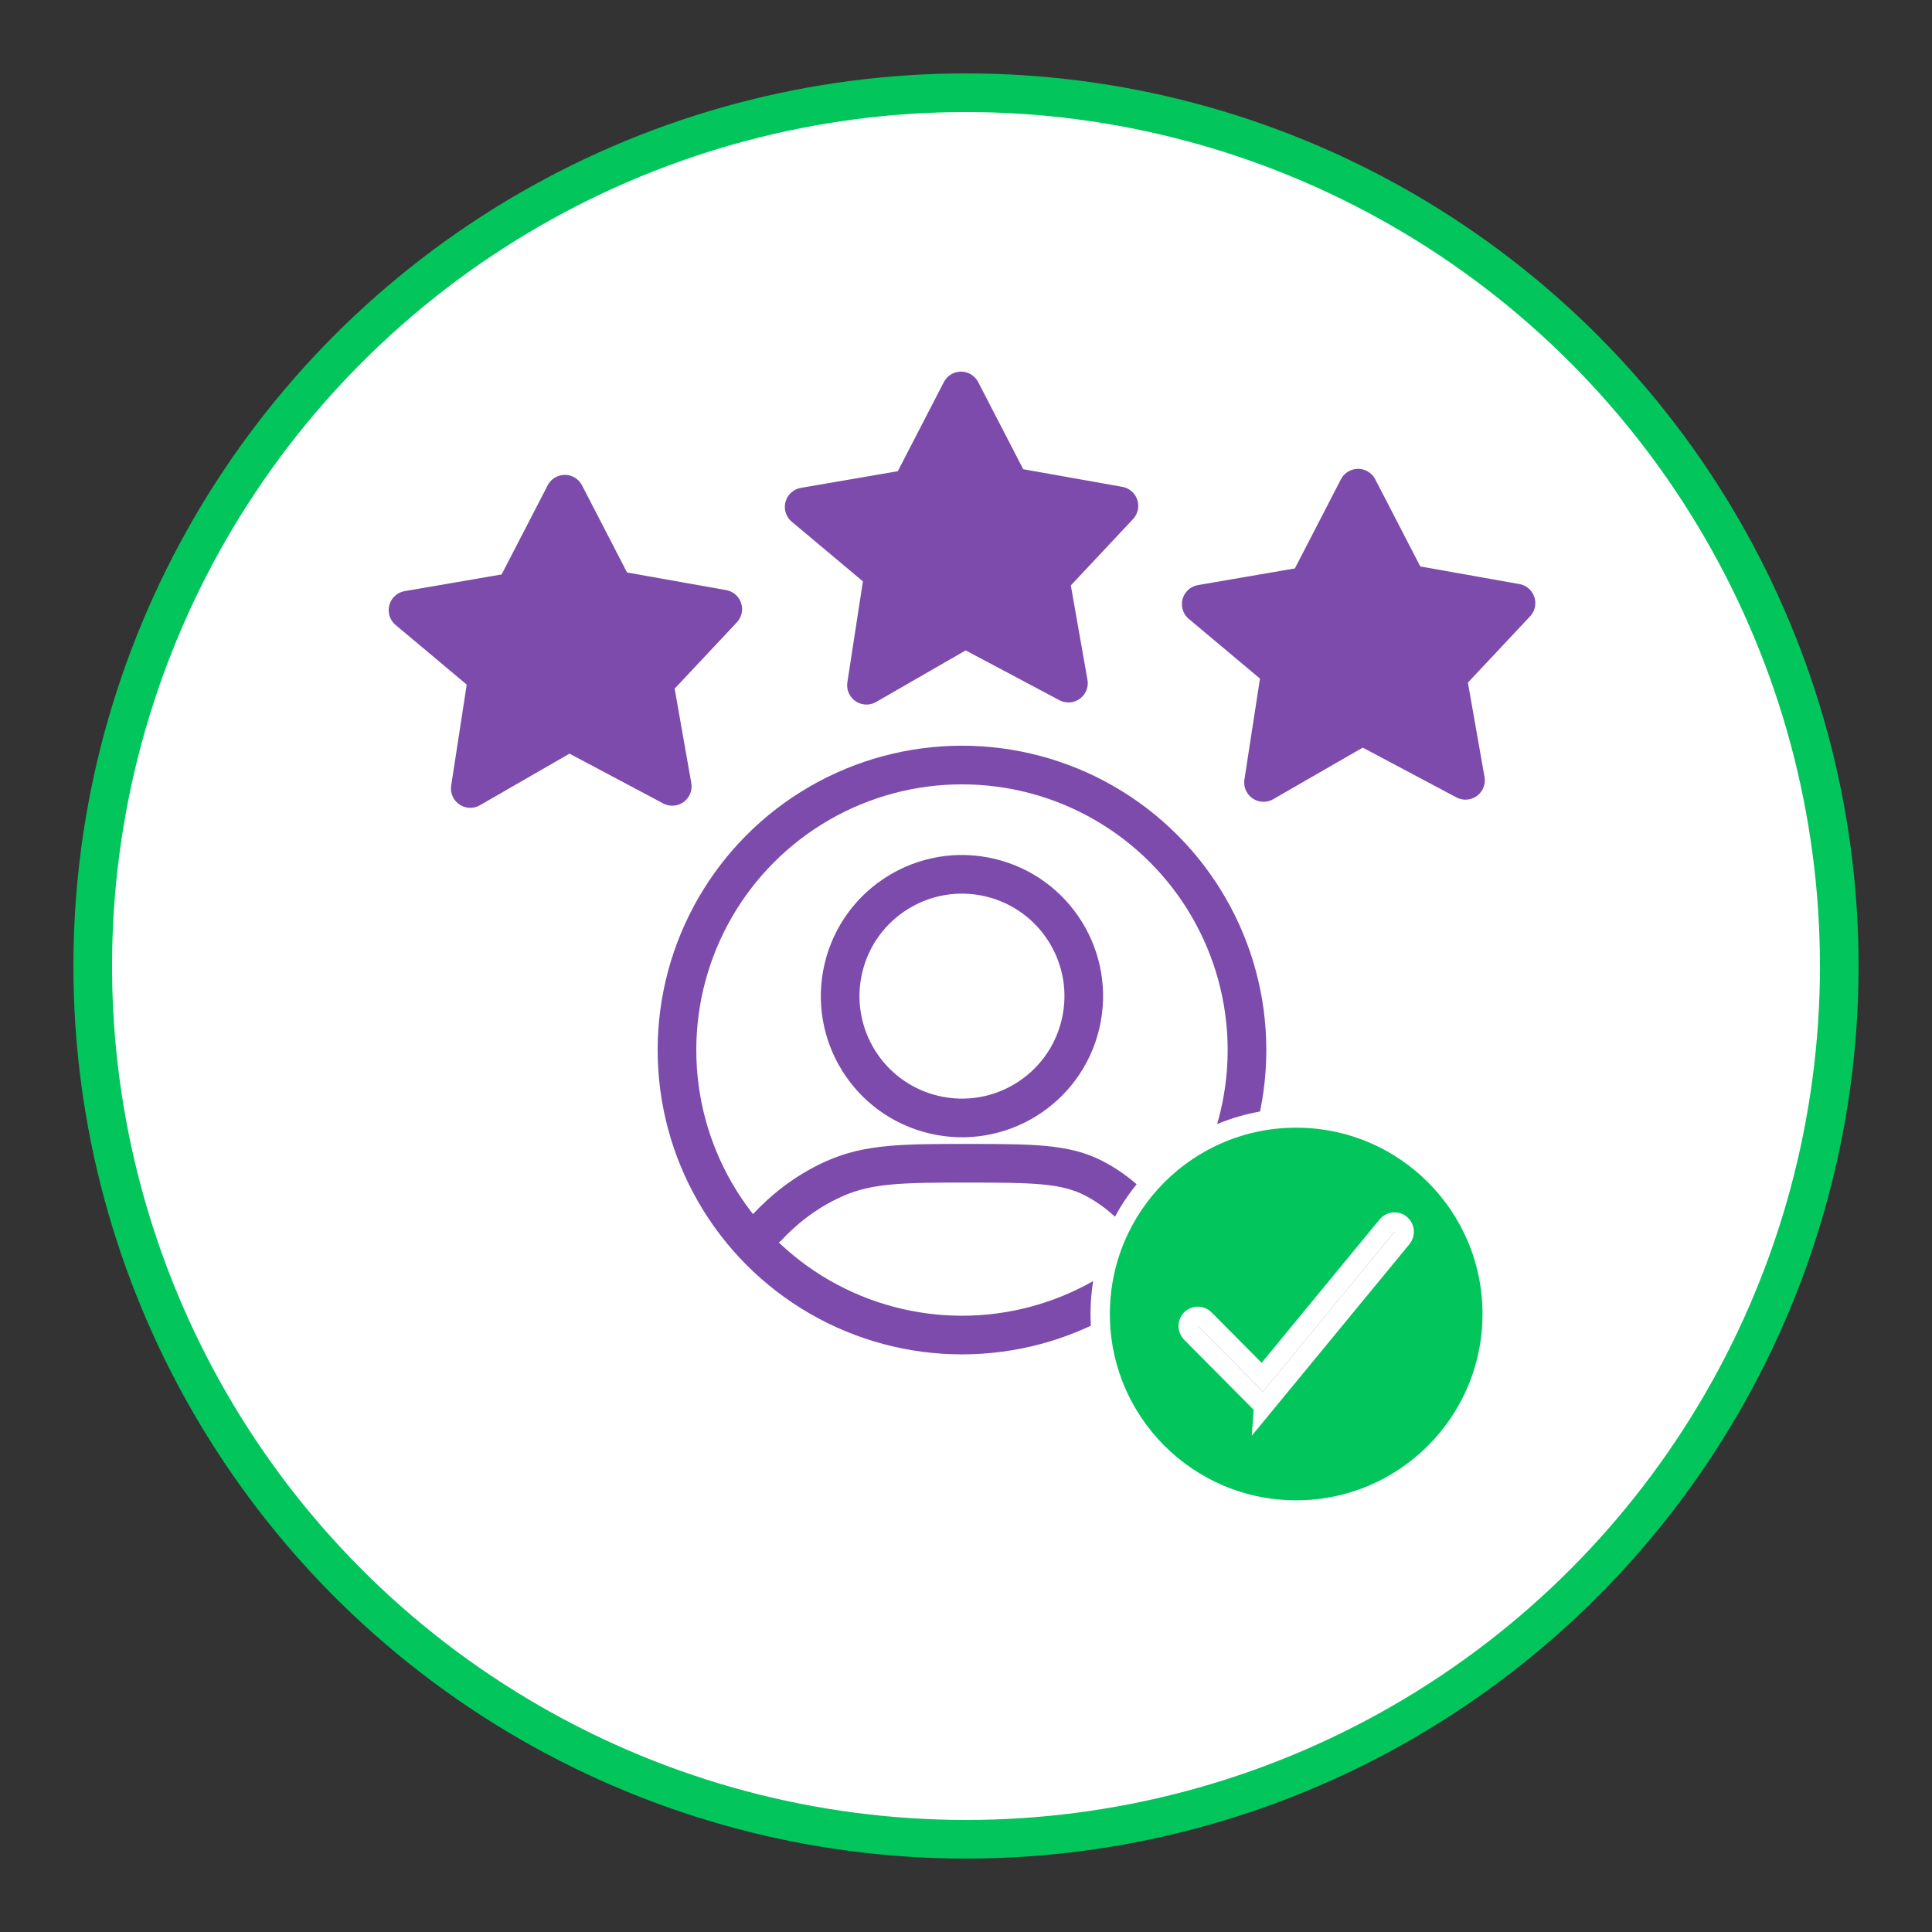
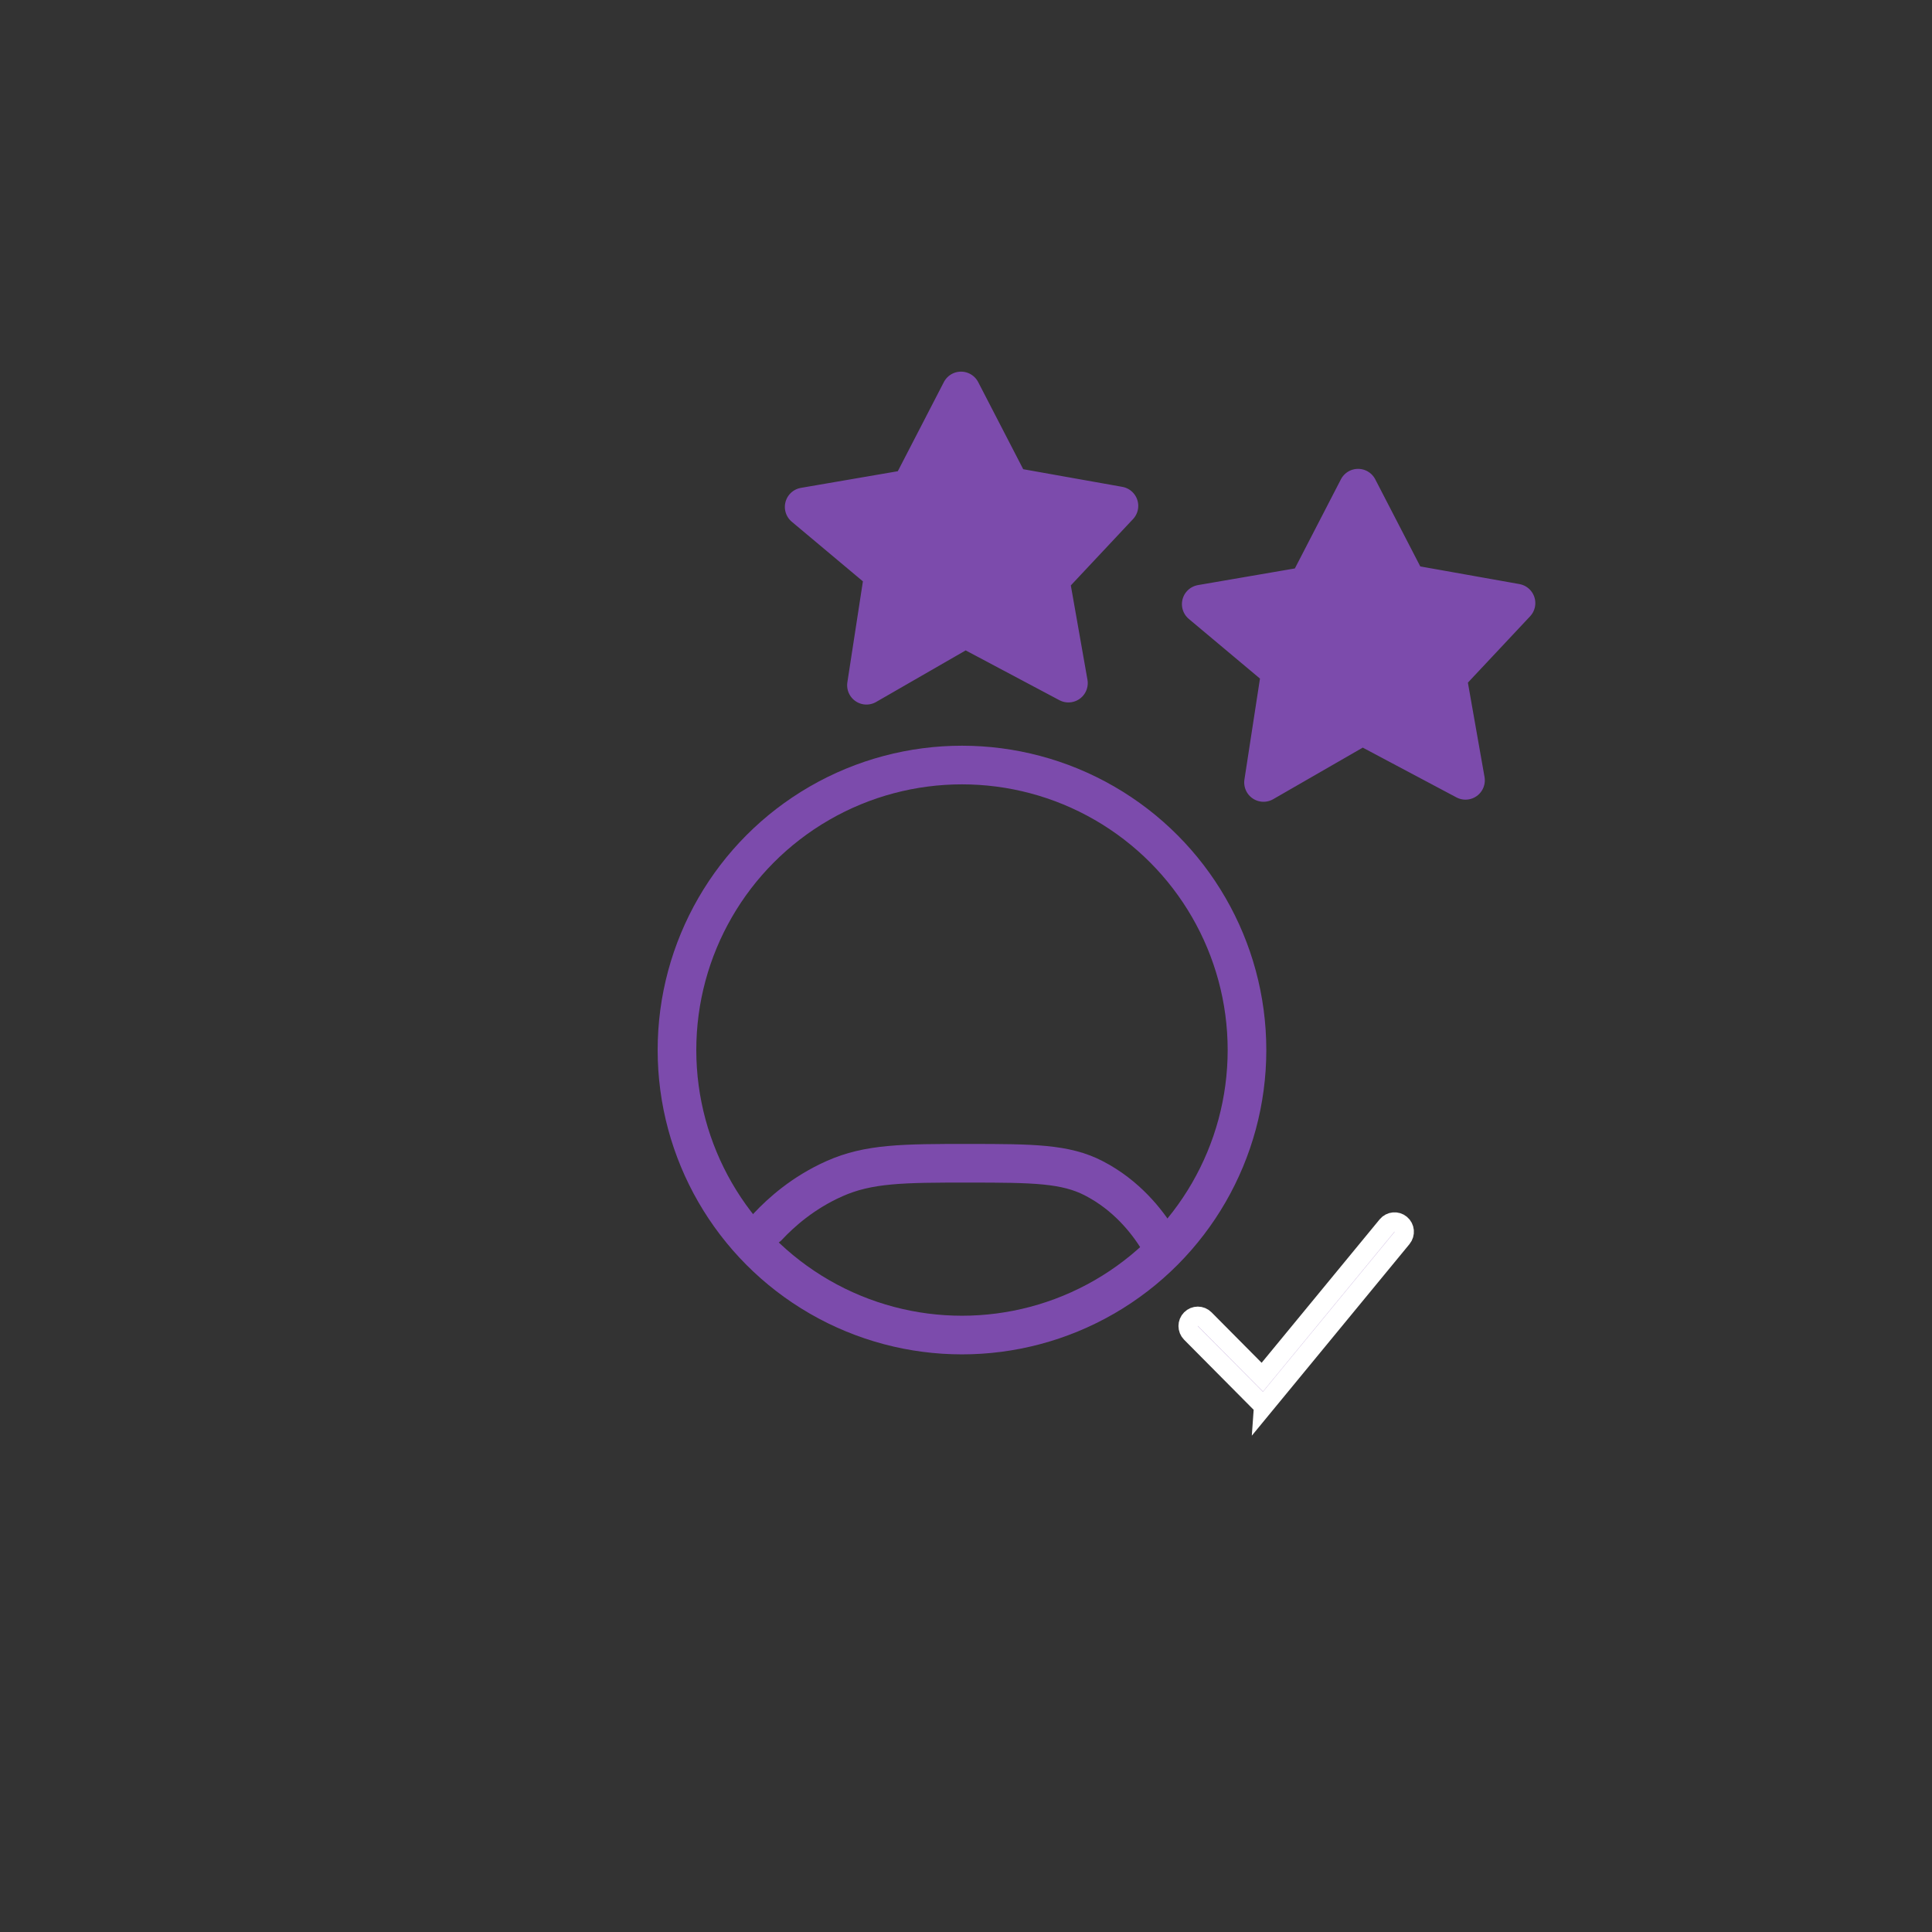
<svg xmlns="http://www.w3.org/2000/svg" version="1.1" viewBox="0 0 500 500">
  <rect x="0" y="0" width="500" height="500" fill="#333333" stroke="none" />
  <defs>
    <style>
      .cls-1 {
        fill: #fff;
        stroke: #02c55c;
      }

      .cls-1, .cls-2, .cls-3, .cls-4 {
        stroke-linecap: round;
      }

      .cls-1, .cls-5 {
        stroke-miterlimit: 10;
      }

      .cls-1, .cls-3, .cls-4 {
        stroke-width: 10px;
      }

      .cls-2 {
        fill: #02c55c;
      }

      .cls-2, .cls-5 {
        stroke: #fff;
        stroke-width: 5px;
      }

      .cls-2, .cls-3, .cls-4 {
        stroke-linejoin: round;
      }

      .cls-5, .cls-4 {
        fill: #7c4bac;
      }

      .cls-3 {
        fill: none;
      }

      .cls-3, .cls-4 {
        stroke: #7c4bac;
      }
    </style>
  </defs>
  <g>
    <g id="user-friendly">
-       <circle class="cls-1" cx="250" cy="250" r="226" />
      <g id="Laag_128">
        <circle class="cls-3" cx="248.96" cy="271.75" r="73.76" />
-         <circle class="cls-3" cx="248.96" cy="257.81" r="31.52" transform="translate(-59.15 440.88) rotate(-76.72)" />
        <path class="cls-3" d="M198.73,317.42c3.36-3.58,9.02-8.73,17.25-12.39,8.82-3.92,17.65-3.99,34.94-3.98,16.44.01,24.81.09,32.14,3.88,8.59,4.44,13.75,11.19,16.52,15.58" />
      </g>
      <g id="Laag_129">
-         <circle class="cls-2" cx="335.45" cy="340.06" r="50.72" />
-       </g>
+         </g>
      <g id="Laag_125">
-         <path class="cls-4" d="M133.11,153.2c4.36-8.43,8.71-16.87,13.07-25.3,4.26,8.25,8.53,16.5,12.79,24.74,9.36,1.67,18.72,3.34,28.08,5-5.94,6.33-11.87,12.66-17.81,18.99,1.58,8.96,3.16,17.92,4.74,26.88-8.9-4.73-17.79-9.45-26.69-14.18-8.53,4.91-17.05,9.82-25.58,14.73,1.48-9.64,2.97-19.28,4.45-28.91-6.86-5.75-13.72-11.49-20.57-17.24,9.17-1.58,18.35-3.15,27.52-4.73Z" />
        <path class="cls-4" d="M235.64,126.48c4.36-8.43,8.71-16.87,13.07-25.3,4.26,8.25,8.53,16.5,12.79,24.74,9.36,1.67,18.72,3.34,28.08,5-5.94,6.33-11.87,12.66-17.81,18.99,1.58,8.96,3.16,17.92,4.74,26.88-8.9-4.73-17.79-9.45-26.69-14.18-8.53,4.91-17.05,9.82-25.58,14.73,1.48-9.64,2.97-19.28,4.45-28.91-6.86-5.75-13.72-11.49-20.57-17.24,9.17-1.58,18.35-3.15,27.52-4.73Z" />
        <path class="cls-4" d="M338.4,151.64c4.36-8.43,8.71-16.87,13.07-25.3,4.26,8.25,8.53,16.5,12.79,24.74,9.36,1.67,18.72,3.34,28.08,5-5.94,6.33-11.87,12.66-17.81,18.99,1.58,8.96,3.16,17.92,4.74,26.88-8.9-4.73-17.79-9.45-26.69-14.18-8.53,4.91-17.05,9.82-25.58,14.73,1.48-9.64,2.97-19.28,4.45-28.91-6.86-5.75-13.72-11.49-20.57-17.24,9.17-1.58,18.35-3.15,27.52-4.73Z" />
        <path class="cls-5" d="M327.02,363.9l-18.8-18.94c-.98-.99-.98-2.59,0-3.57.98-.99,2.57-.99,3.55,0l14.91,15.02,32.3-39.25c.88-1.07,2.47-1.22,3.53-.33,1.07.89,1.21,2.48.33,3.56l-35.82,43.52Z" />
      </g>
    </g>
  </g>
</svg>